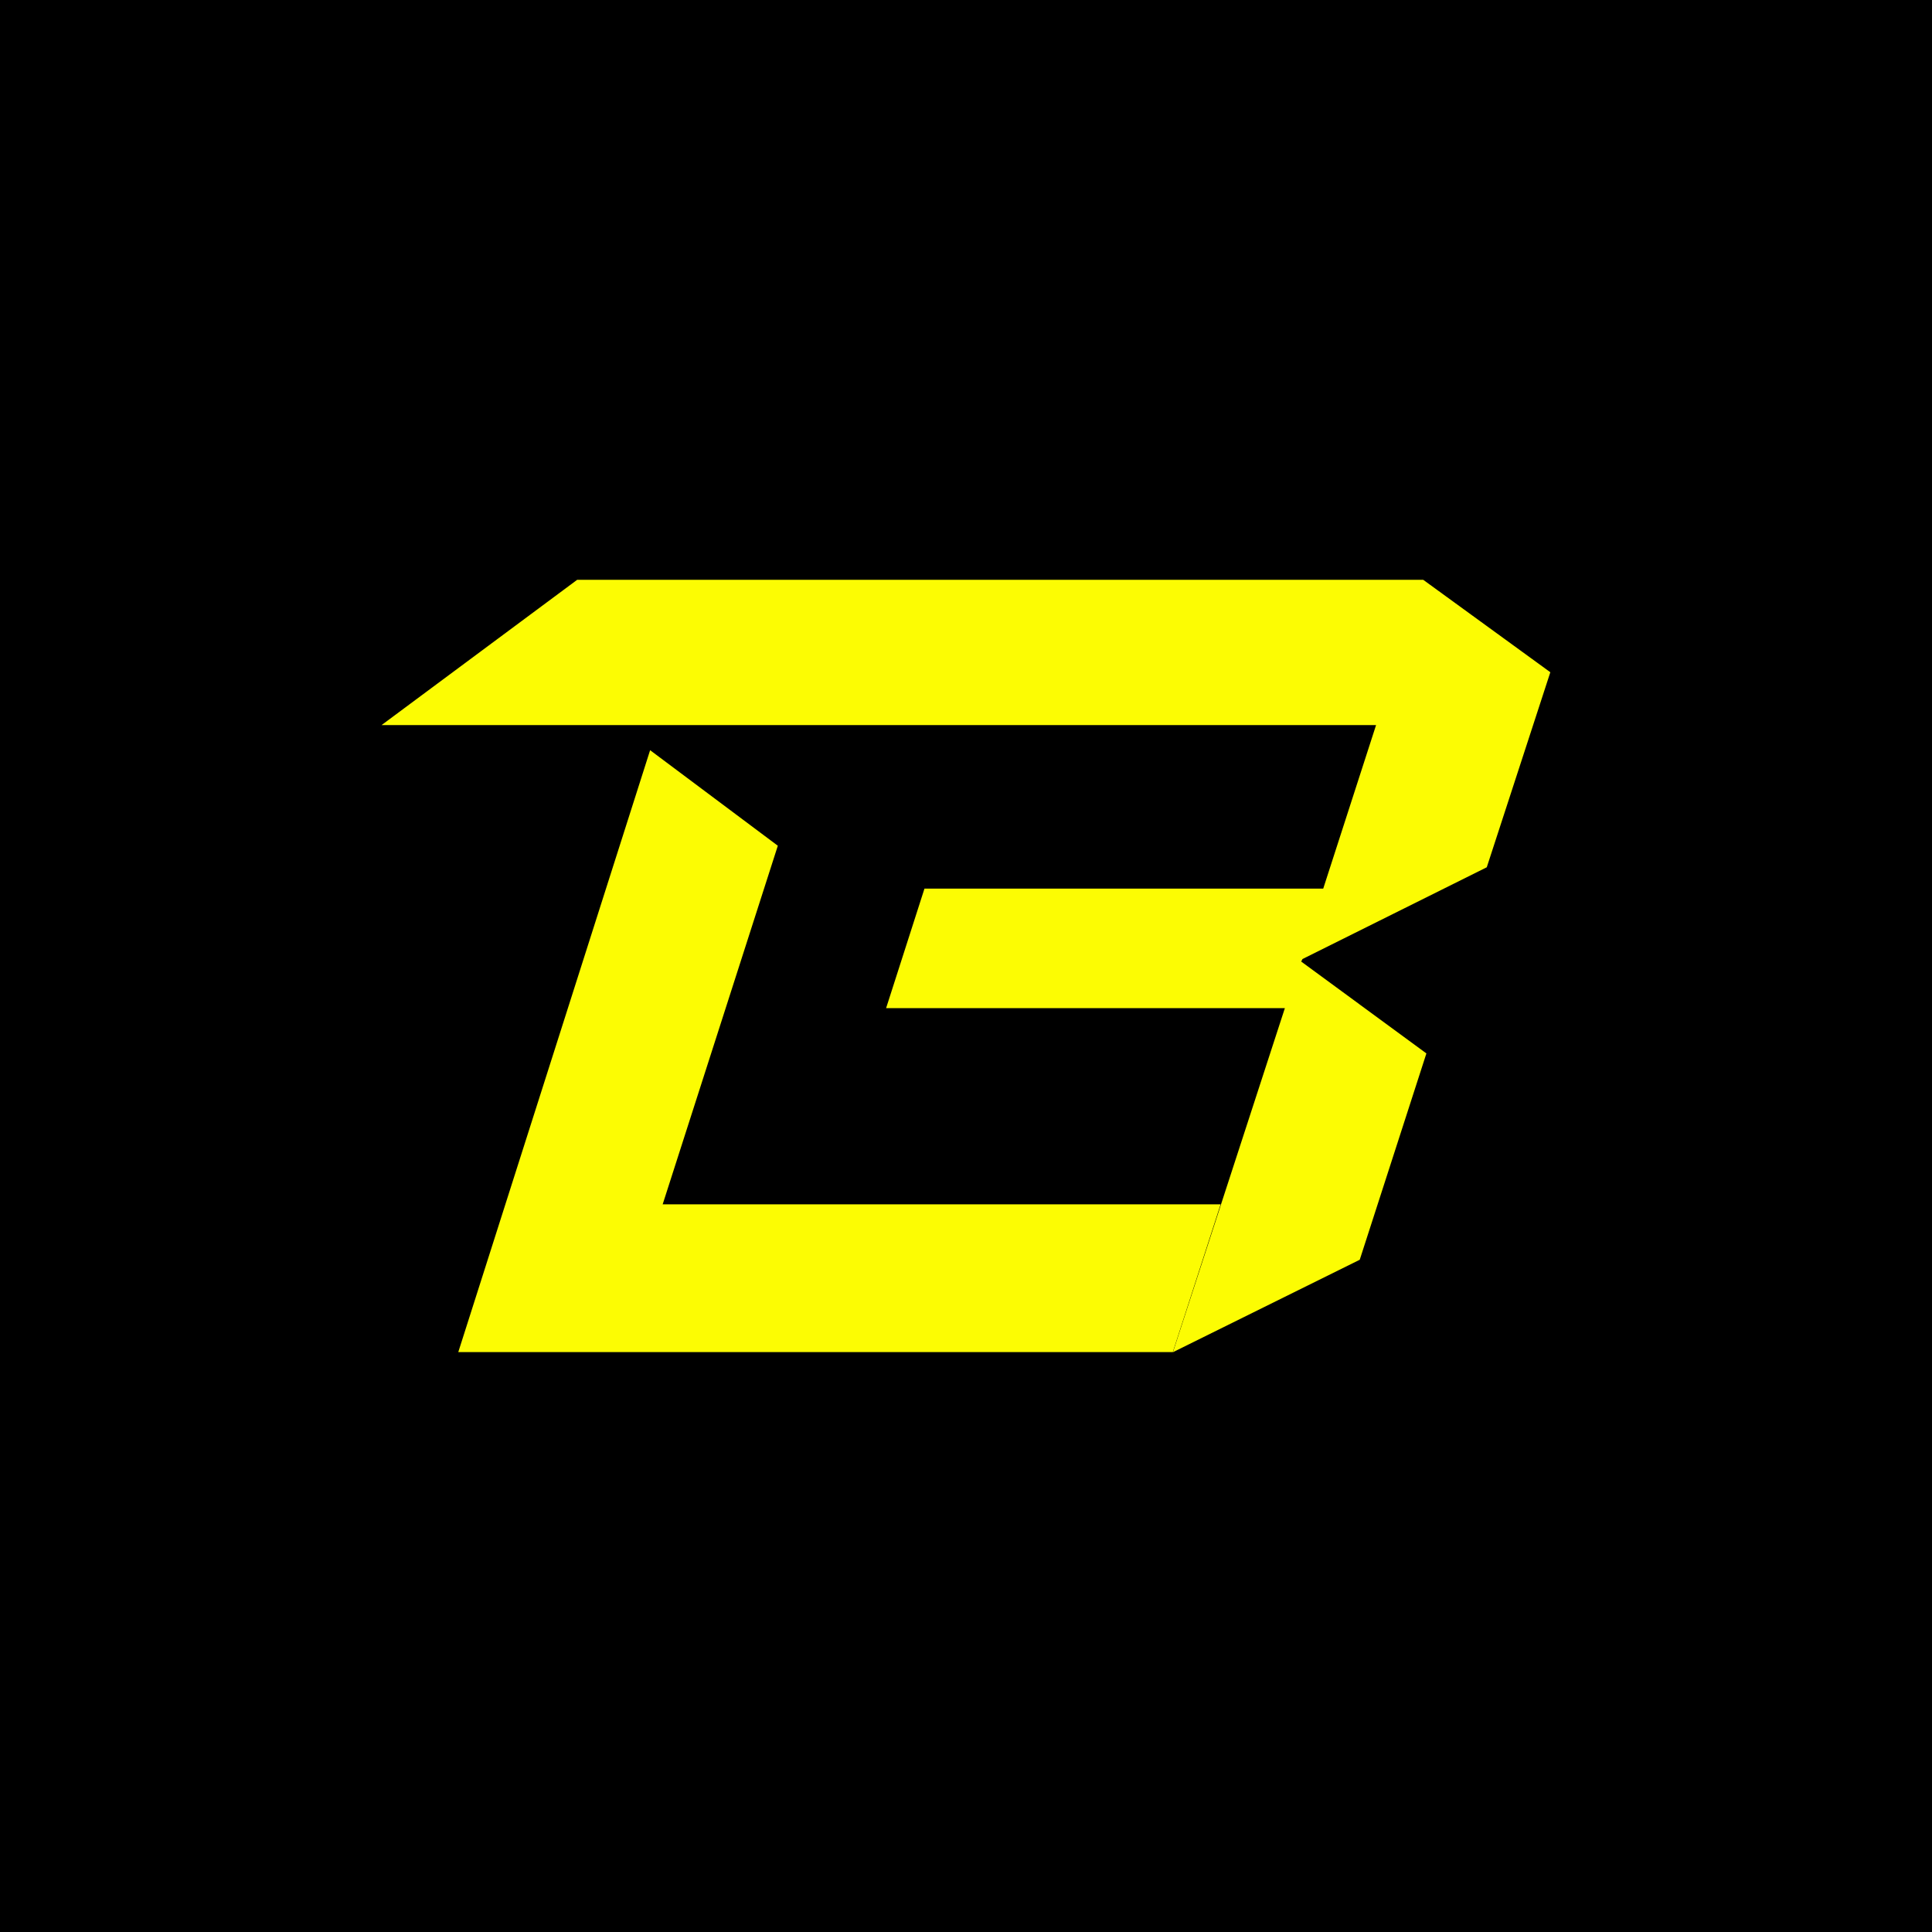
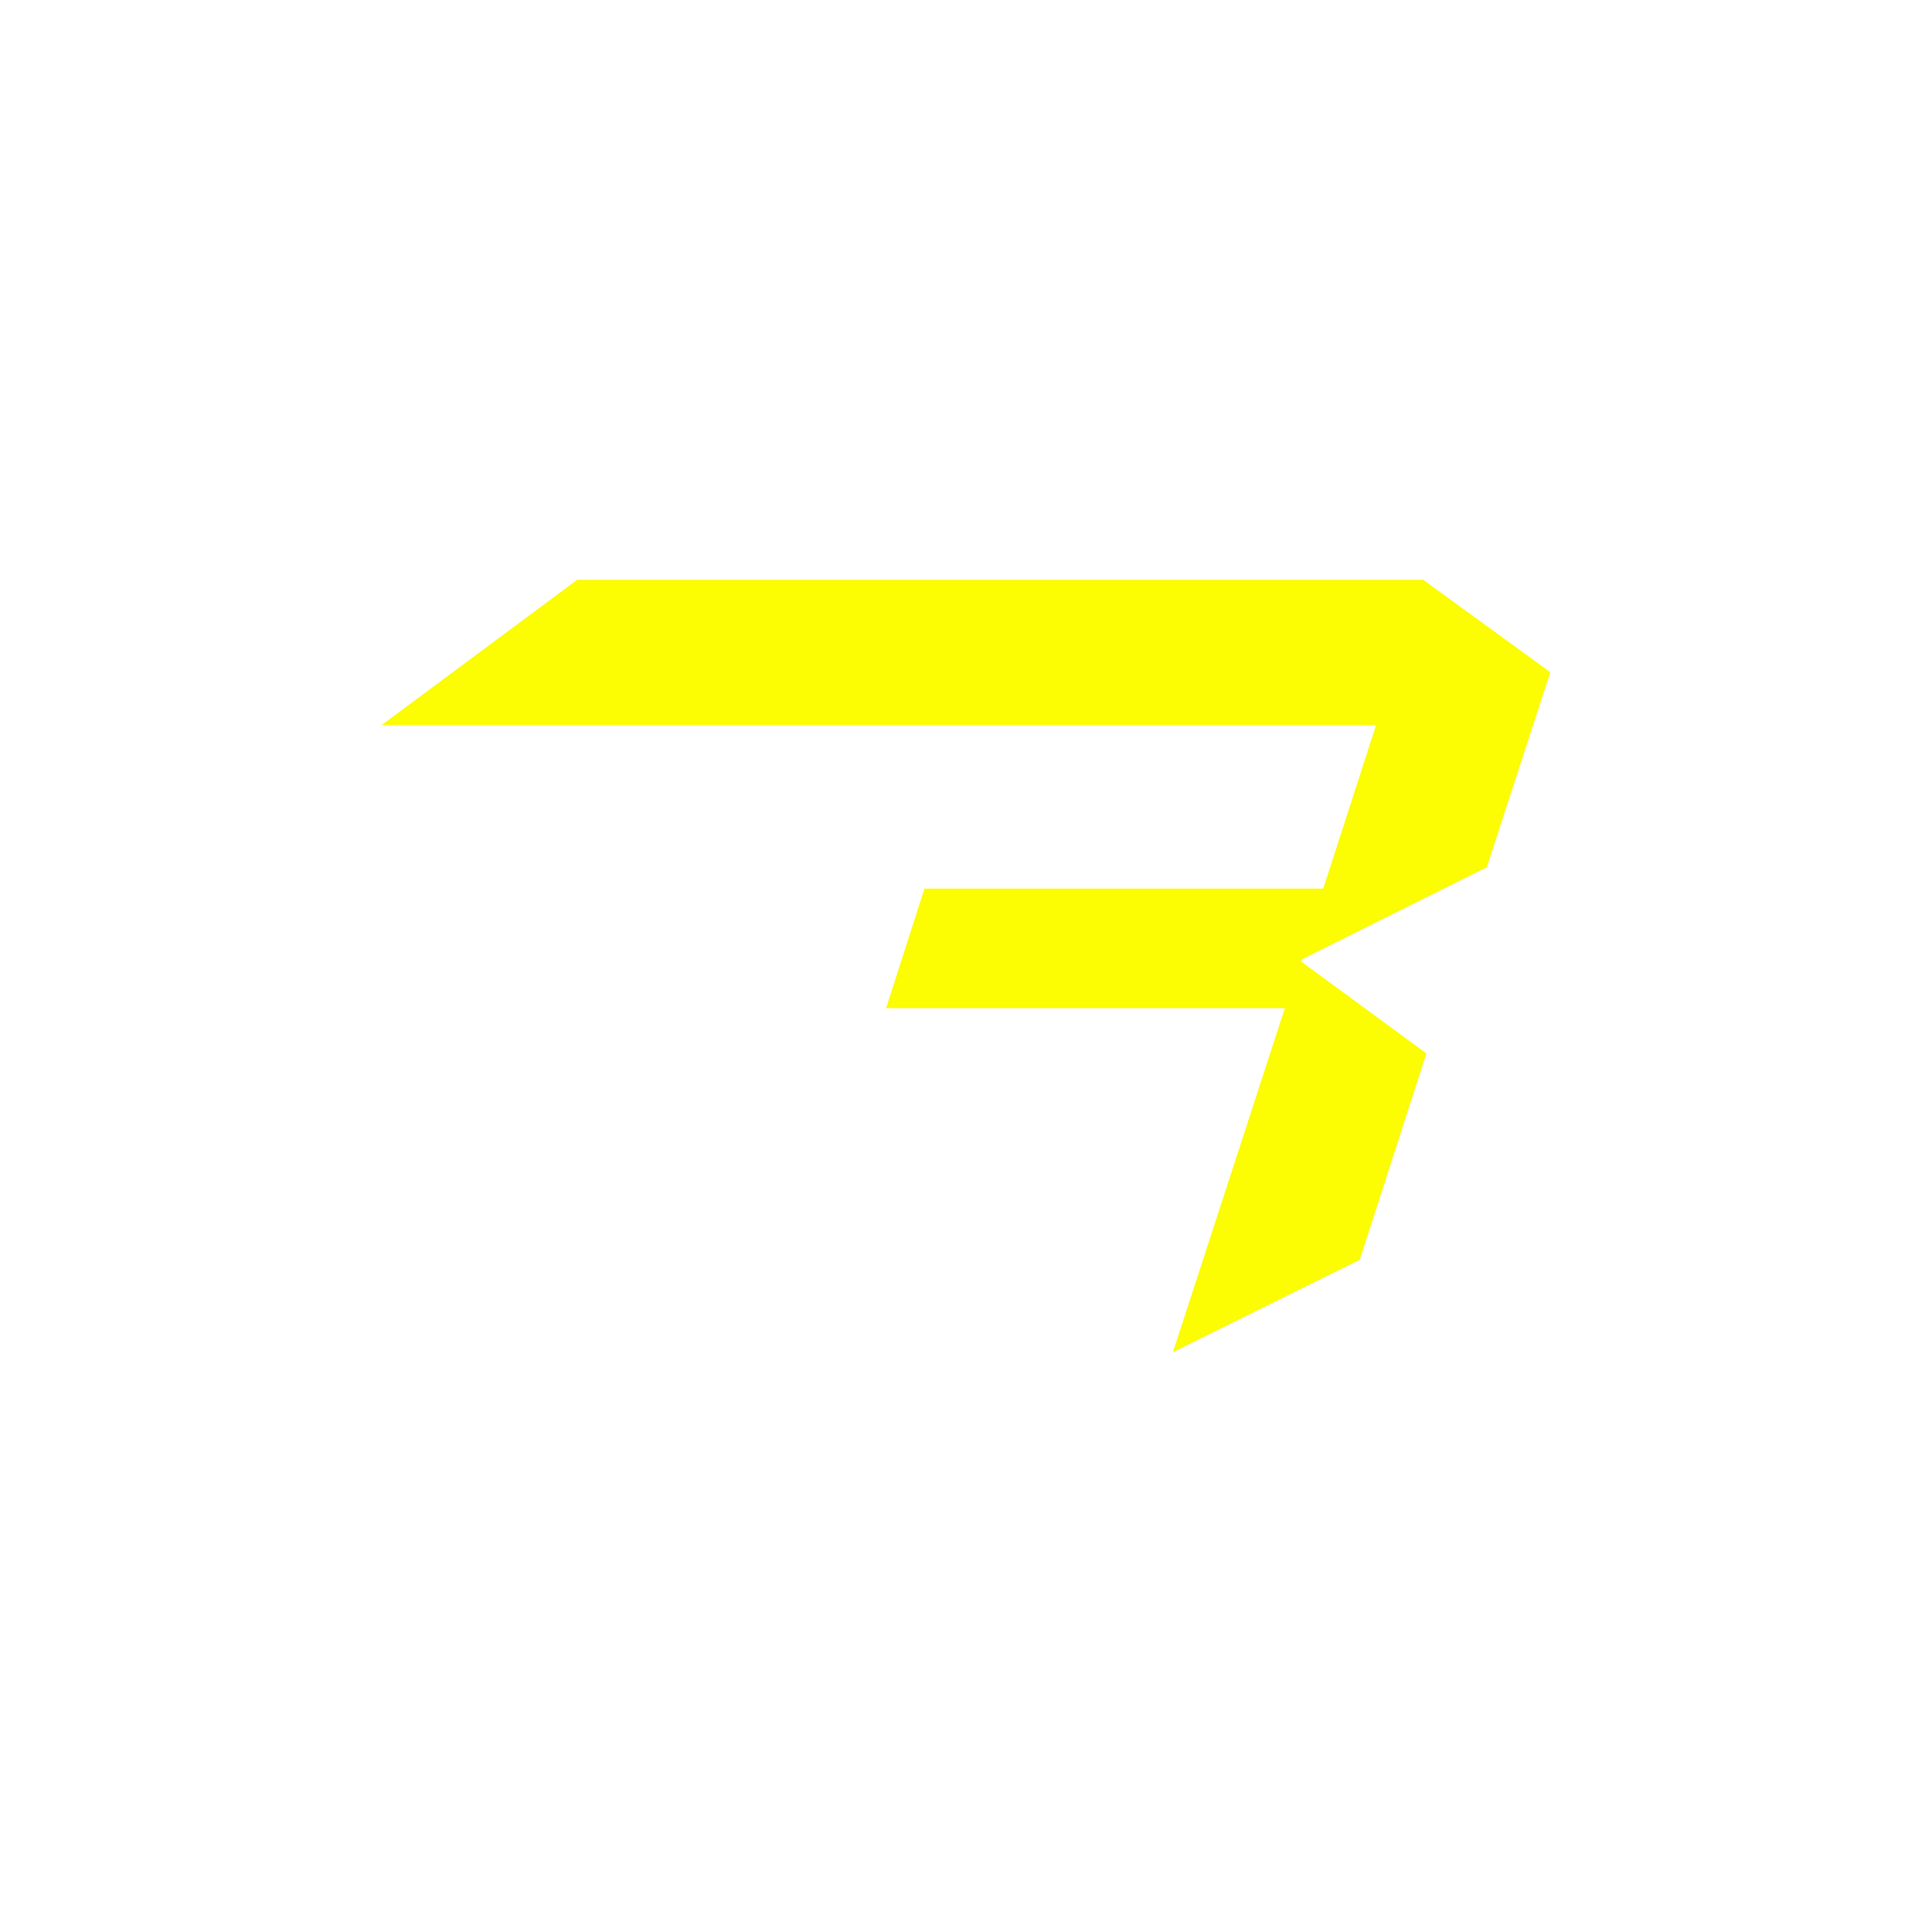
<svg xmlns="http://www.w3.org/2000/svg" width="20" height="20" viewBox="0 0 20 20" fill="none">
-   <rect width="20" height="20" fill="black" />
  <path d="M13.483 9.928L15.391 8.978L16.049 6.959L14.733 6.002H5.975L3.95 7.506H14.245L13.698 9.199H9.57L9.173 10.436H13.301L12.142 13.998L14.076 13.041L14.766 10.905L13.47 9.954L13.483 9.928Z" fill="#FCFC03" />
-   <path d="M6.86 12.467L8.052 8.755L6.73 7.766L4.744 13.997H12.141L12.636 12.467H6.86Z" fill="#FCFC03" />
</svg>